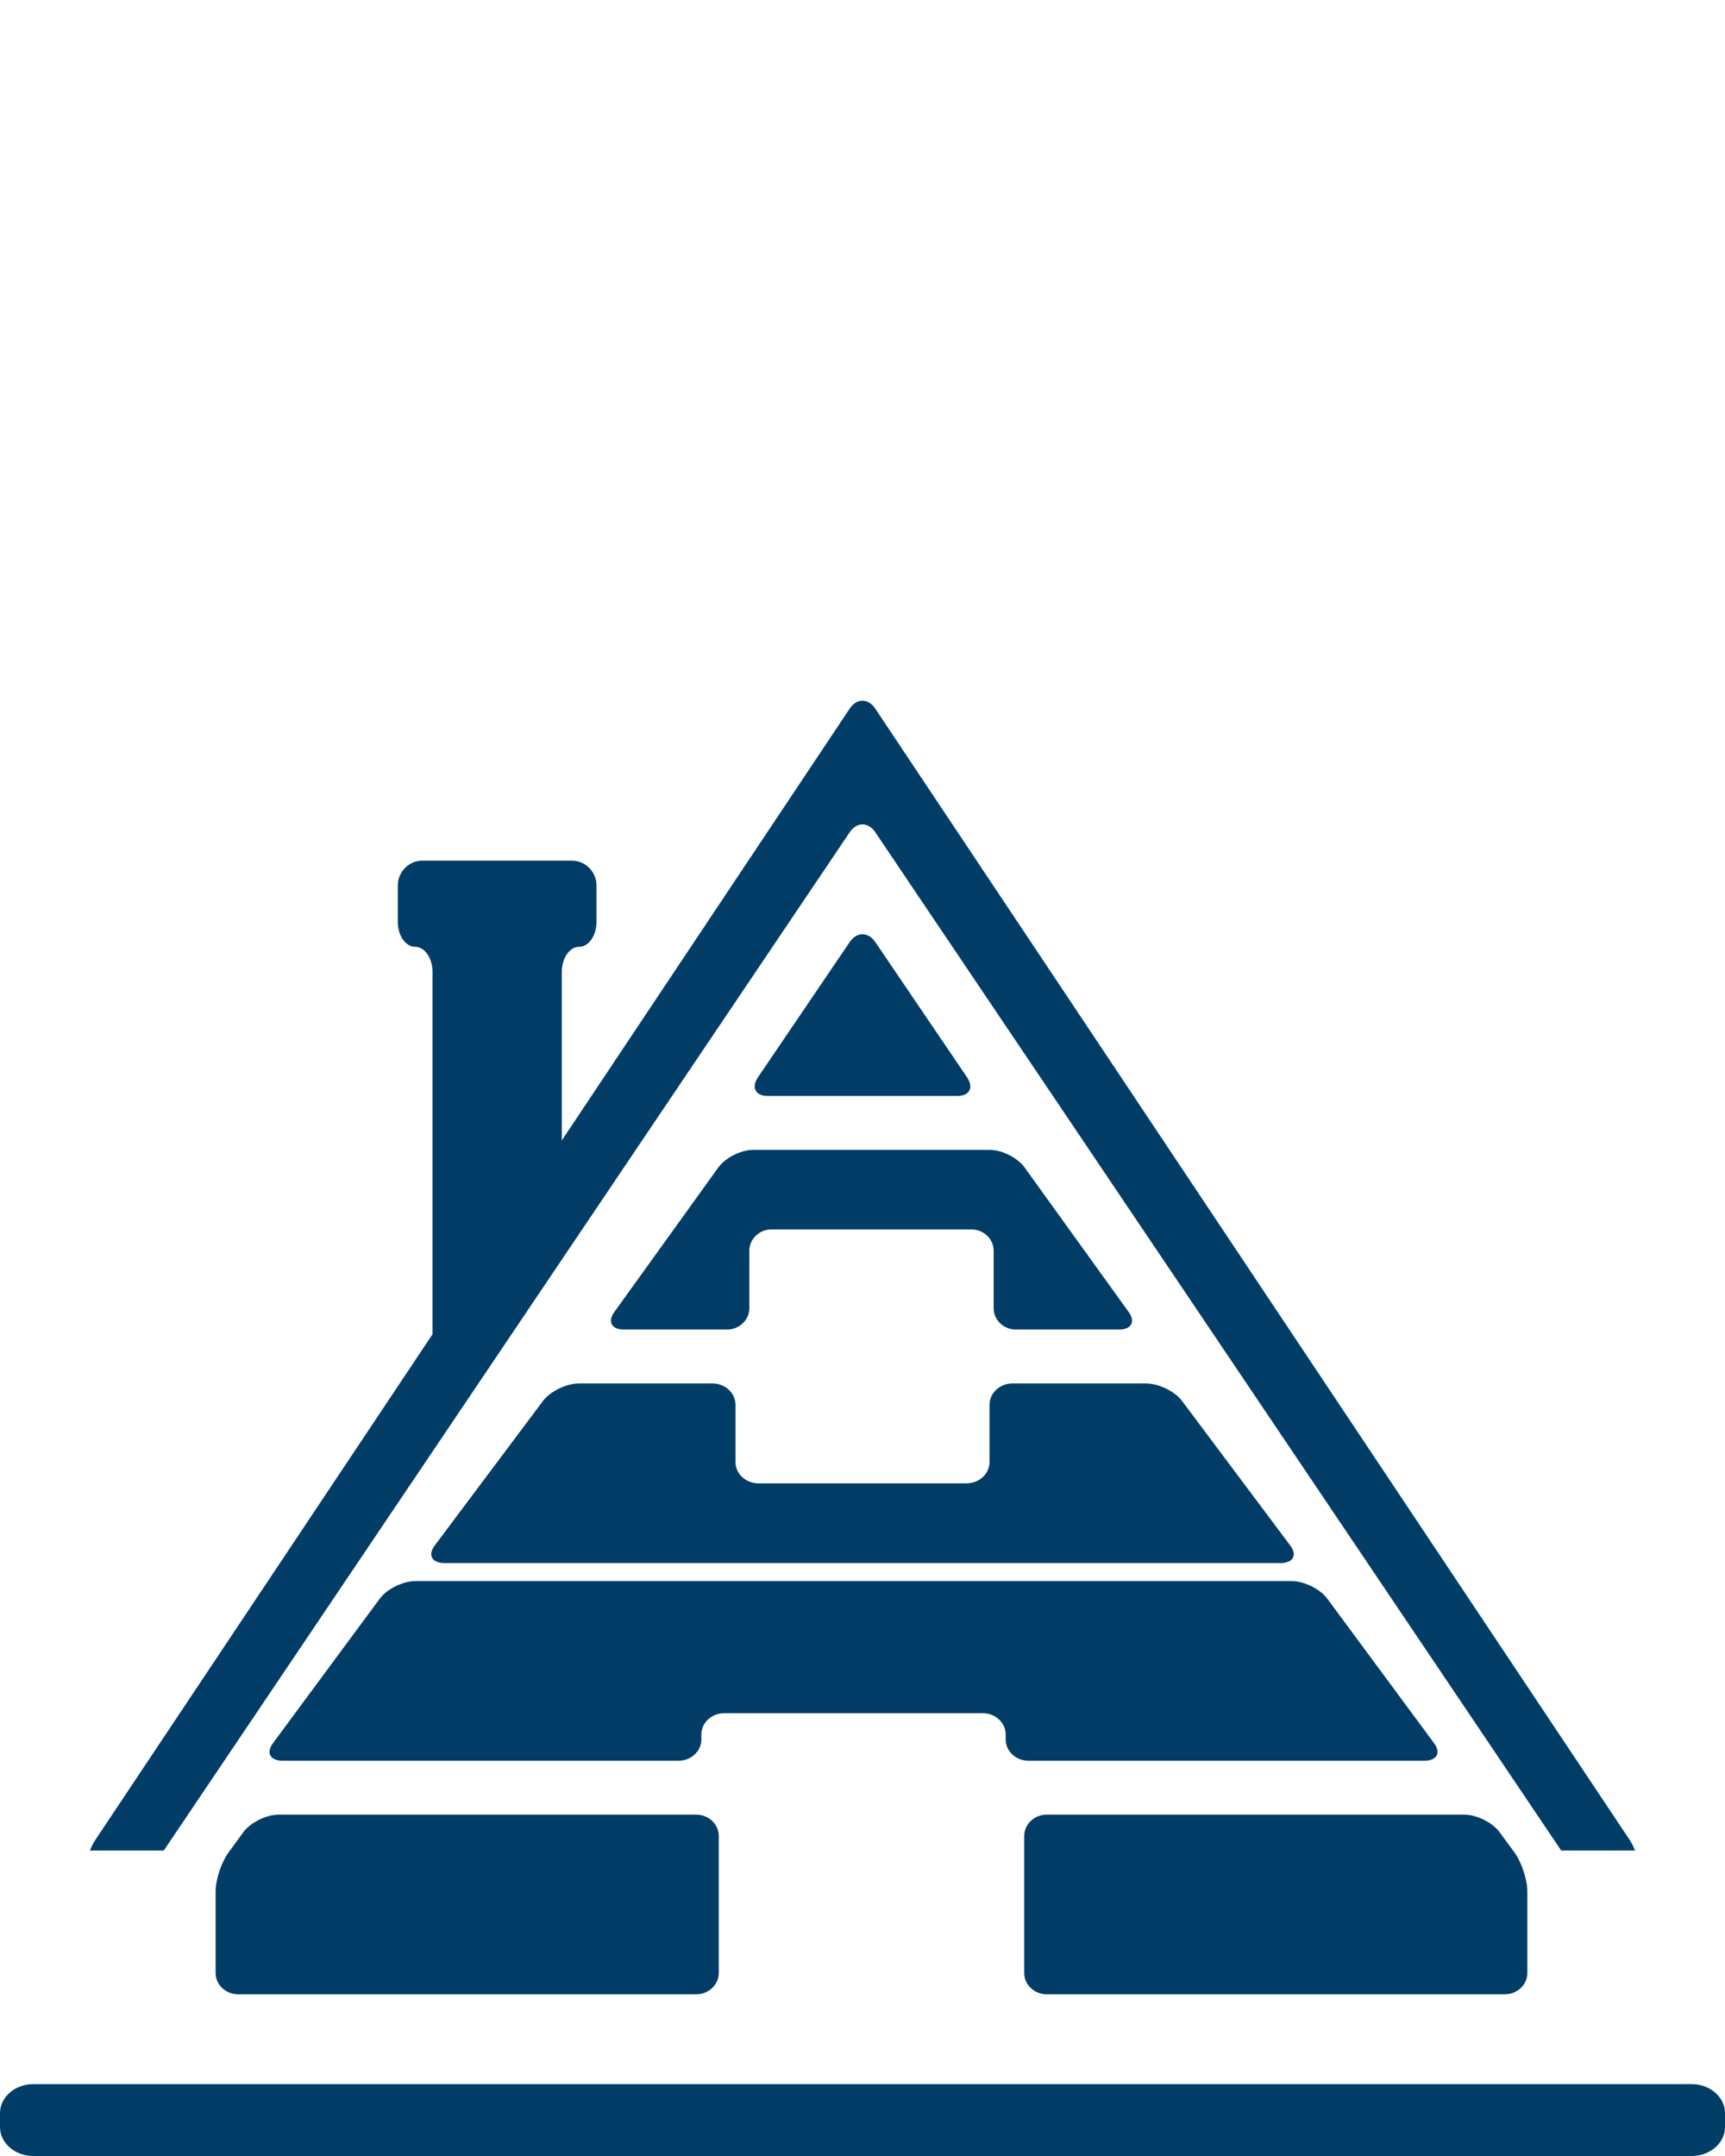
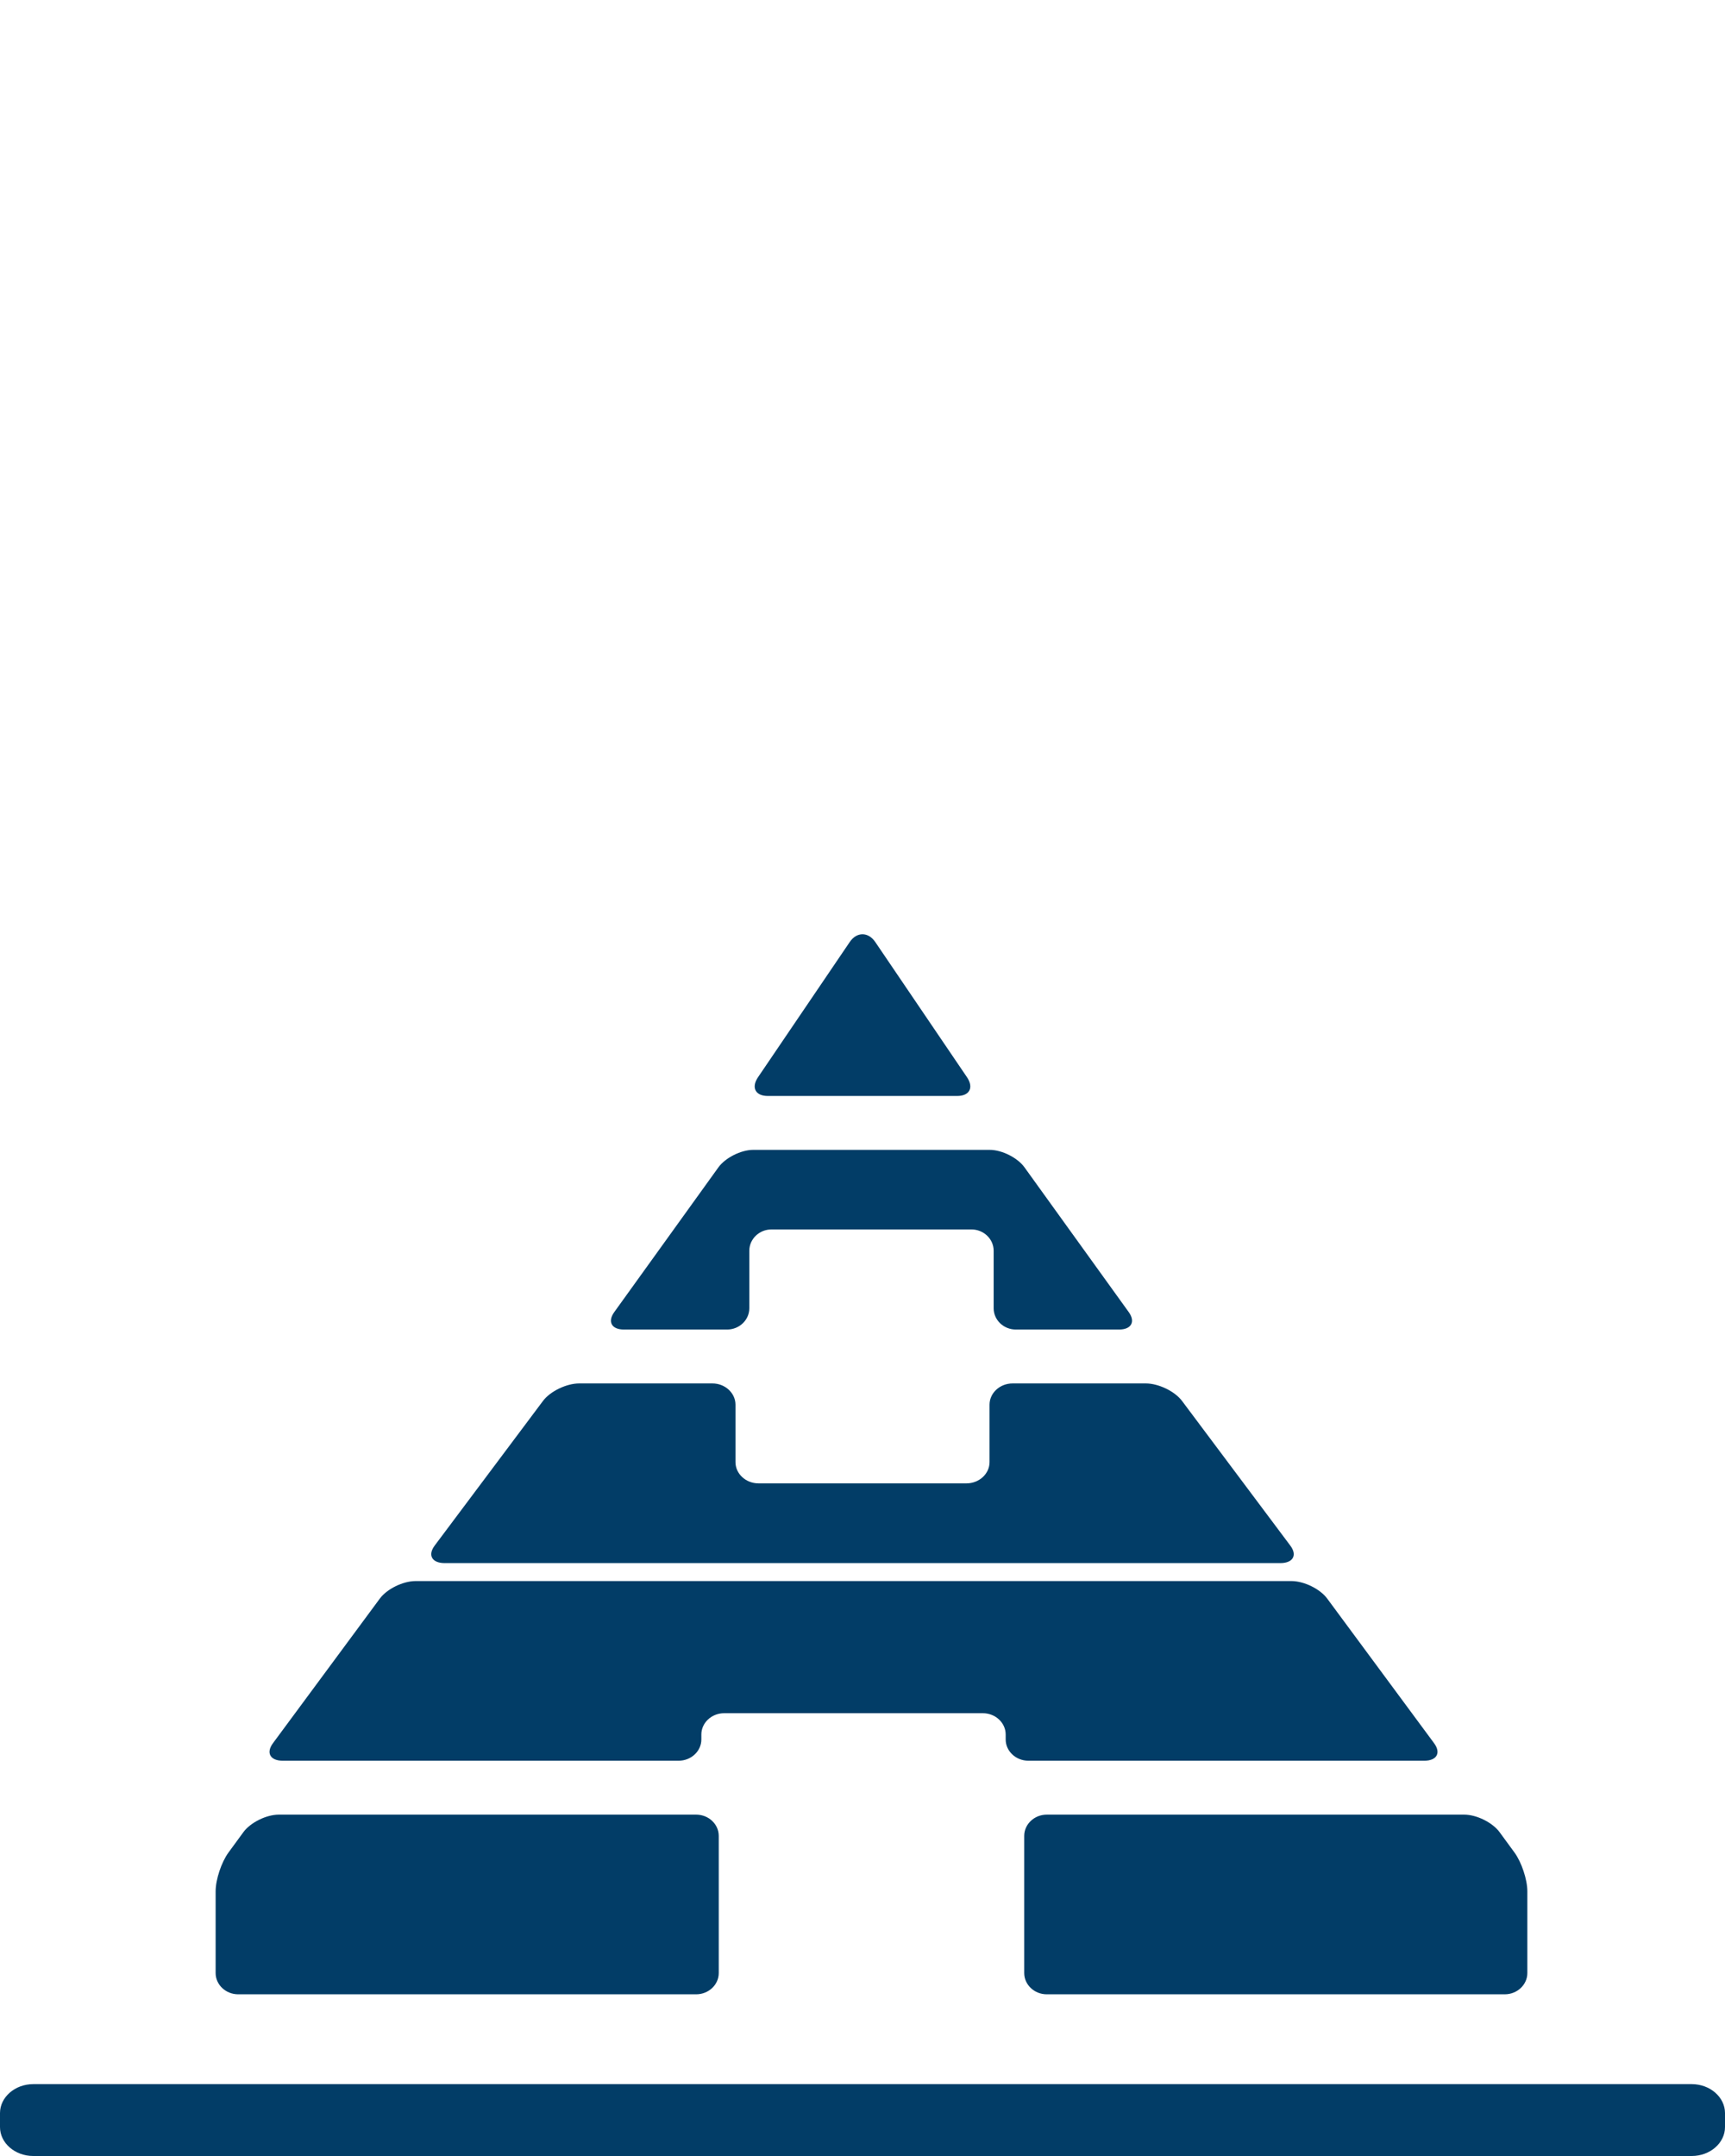
<svg xmlns="http://www.w3.org/2000/svg" width="96" height="120" viewBox="0 0 96 120">
  <g fill="#023D67" transform="translate(0 39)">
    <path d="M94.149 77L1.851 77C.832 77 0 77.726 0 78.611L0 79.392C0 80.277.832 81 1.851 81L94.149 81C95.168 81 96 80.277 96 79.392L96 78.611C96 77.726 95.168 77 94.149 77zM30.22 38.972L24.19 47.026C23.791 47.56 24.041 48 24.746 48L71.255 48C71.96 48 72.21 47.56 71.808 47.026L65.781 38.972C65.379 38.437 64.474 38 63.768 38L56.352 38C55.646 38 55.07 38.532 55.07 39.183L55.07 42.379C55.07 43.03 54.493 43.562 53.786 43.562L42.213 43.562C41.507 43.562 40.931 43.03 40.931 42.379L40.931 39.183C40.931 38.532 40.352 38 39.649 38L32.232 38C31.527 38 30.621 38.437 30.22 38.972zM39.032 57.538C39.032 56.89 39.601 56.355 40.298 56.355L54.7 56.355C55.399 56.355 55.968 56.89 55.968 57.538L55.968 57.817C55.968 58.468 56.537 59 57.233 59L79.264 59C79.961 59 80.207 58.563 79.811 58.026L73.861 49.974C73.464 49.437 72.57 49 71.874 49L23.126 49C22.43 49 21.536 49.437 21.139 49.974L15.189 58.026C14.793 58.563 15.039 59 15.736 59L37.765 59C38.463 59 39.032 58.468 39.032 57.817L39.032 57.538zM39.98 25.974L34.186 34.028C33.798 34.563 34.038 35 34.716 35L40.468 35C41.144 35 41.701 34.468 41.701 33.817L41.701 30.614C41.701 29.963 42.255 29.429 42.933 29.429L54.064 29.429C54.744 29.429 55.299 29.963 55.299 30.614L55.299 33.817C55.299 34.468 55.853 35 56.531 35L62.283 35C62.962 35 63.202 34.563 62.816 34.028L57.016 25.974C56.633 25.44 55.762 25 55.081 25L41.916 25C41.238 25 40.366 25.44 39.98 25.974zM53.274 22C53.961 22 54.204 21.53 53.813 20.954L48.71 13.431C48.319 12.856 47.679 12.856 47.29 13.431L42.187 20.954C41.796 21.53 42.039 22 42.726 22L53.274 22zM38.744 62L15.514 62C14.822 62 13.938 62.44 13.546 62.974L12.715 64.11C12.322 64.647 12 65.616 12 66.267L12 70.817C12 71.468 12.564 72 13.256 72L38.744 72C39.436 72 40 71.468 40 70.817L40 63.183C40 62.532 39.436 62 38.744 62zM58.254 72L83.744 72C84.436 72 85 71.468 85 70.817L85 66.267C85 65.616 84.678 64.647 84.285 64.11L83.454 62.974C83.062 62.44 82.178 62 81.486 62L58.254 62C57.564 62 57 62.532 57 63.183L57 70.817C57 71.468 57.564 72 58.254 72z" />
-     <path d="M47.29,7.319 C47.679,6.741 48.318,6.741 48.71,7.319 L86.886,64 L91,64 C90.906,63.782 90.808,63.58 90.702,63.419 L48.705,0.434 C48.318,-0.145 47.682,-0.145 47.292,0.434 L31.266,24.474 L31.266,15.083 C31.266,14.323 31.701,13.698 32.234,13.698 C32.762,13.698 33.197,13.073 33.197,12.312 L33.197,10.291 C33.197,9.527 32.58,8.902 31.83,8.902 L23.505,8.902 C22.755,8.902 22.138,9.527 22.138,10.291 L22.138,12.312 C22.138,13.073 22.573,13.698 23.104,13.698 C23.634,13.698 24.069,14.323 24.069,15.083 L24.069,35.265 L5.298,63.419 C5.192,63.58 5.094,63.782 5,64 L9.114,64 L47.29,7.319 Z" />
  </g>
</svg>